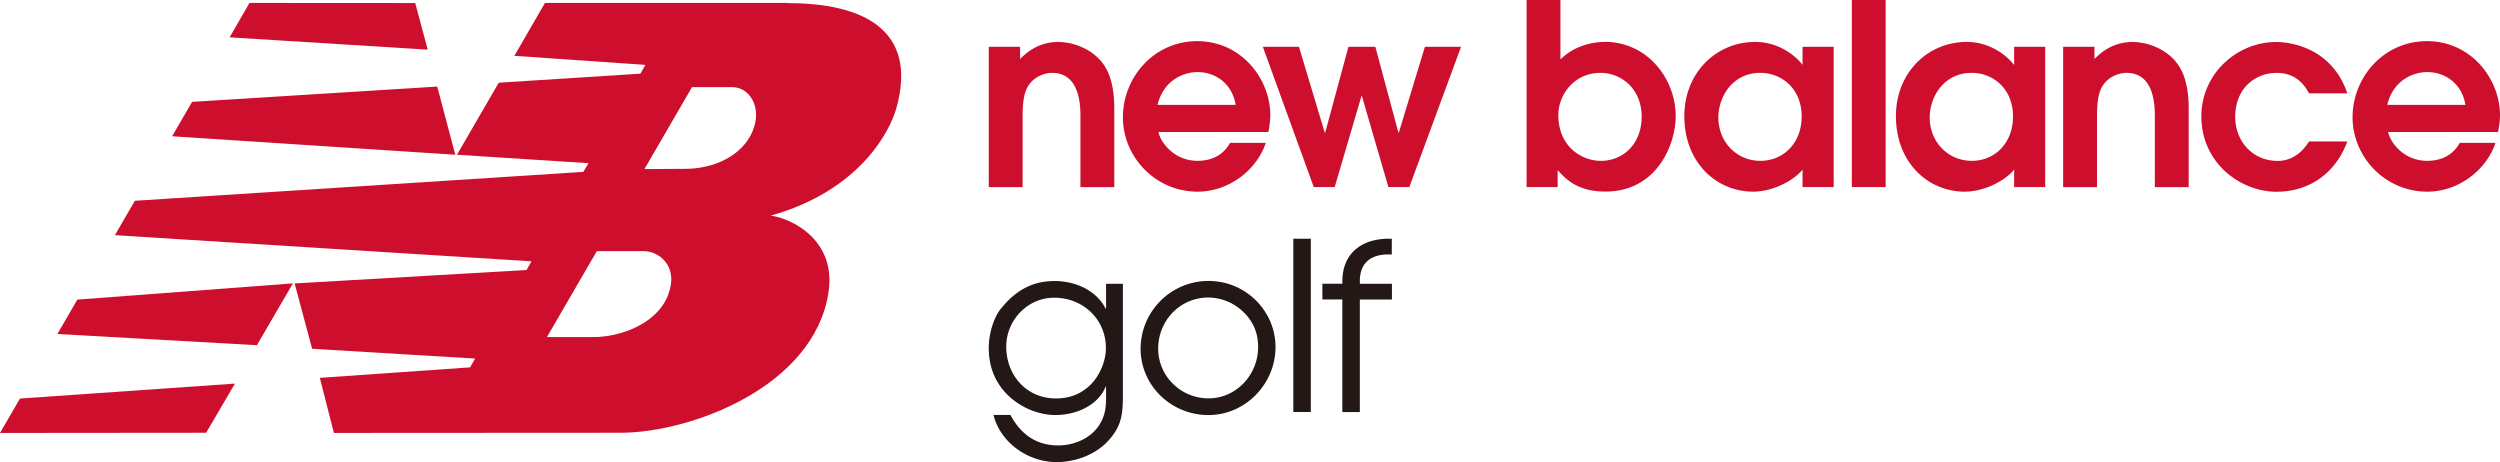
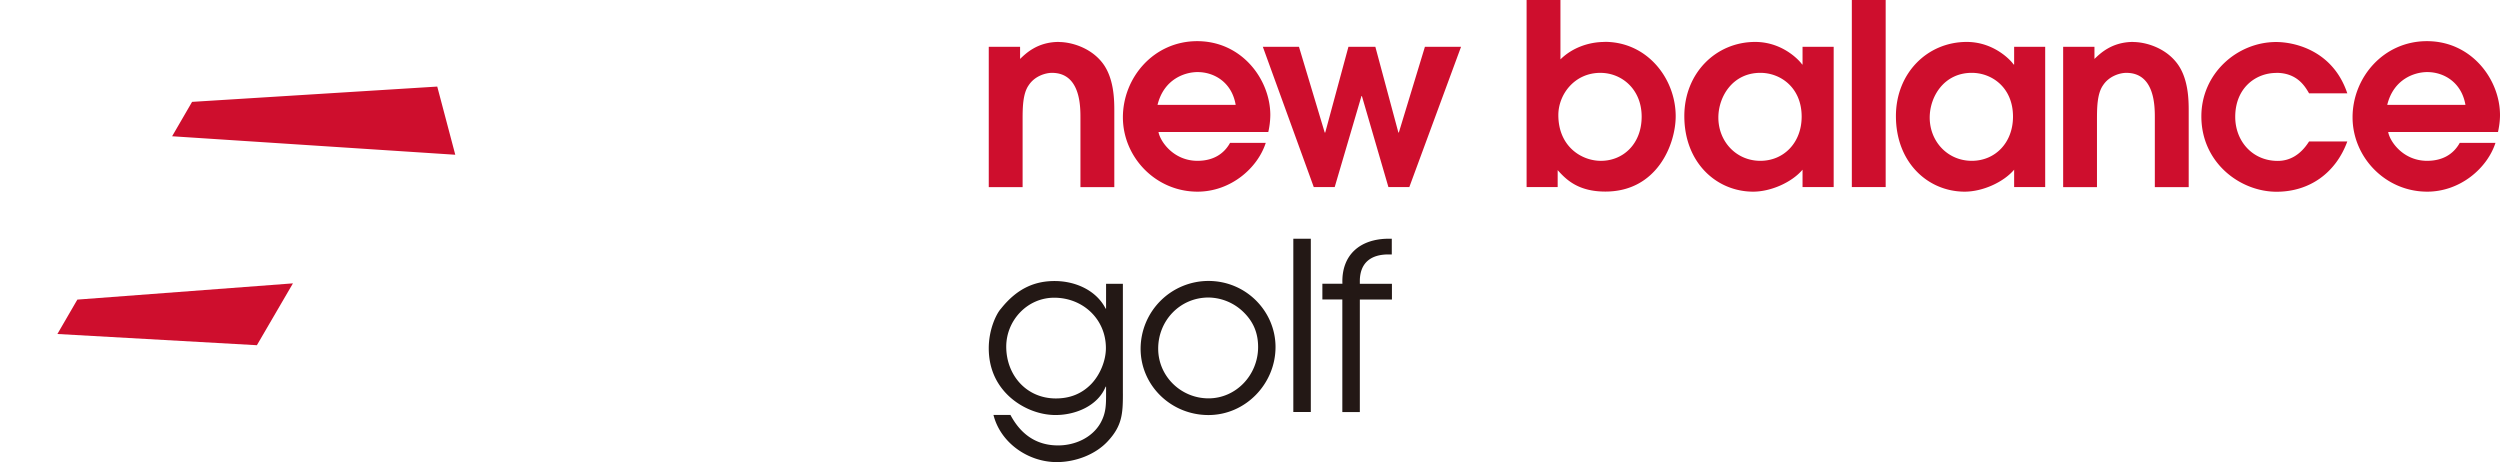
<svg xmlns="http://www.w3.org/2000/svg" width="119" height="22" fill="none">
  <g clip-path="url(#clip0_771_1592)">
-     <path d="M37.505.14H25.94l-1.457 2.518 6.239.43-.238.418-6.743.43-1.99 3.43 6.26.401-.242.414-21.35 1.376-.95 1.637 19.834 1.245-.241.413-11.037.64.833 3.11 7.759.466-.242.418-7.151.5.67 2.621 13.657-.008c3.286 0 9.2-2.158 9.888-6.689.383-2.554-1.858-3.542-2.757-3.646 4.24-1.186 5.689-4.018 5.993-5.142C43.699 1.41 41.066.149 37.51.149L37.505.14zm-5.702 13.902c-.578 1.48-2.457 2.001-3.506 2.001h-2.262l2.374-4.088h2.253c.688 0 1.675.711 1.137 2.088h.005zm4.032-7.82c-.5 1.21-1.87 1.806-3.186 1.814l-1.974.013 2.265-3.903h1.908c.825 0 1.445.955.983 2.075h.004zM0 20.608l9.813-.009 1.37-2.34-10.233.712L0 20.608zM19.764.145L11.875.14l-.945 1.637 9.43.587-.596-2.22z" fill="#CE0E2D" />
    <path d="M20.813 4.121l-11.67.728-.95 1.637 13.478.88-.858-3.245zM2.732 15.898l9.496.534 1.716-2.944-10.262.773-.95 1.637zM50.4 1.996c-1.02 0-1.578.554-1.844.81v-.578h-1.491v6.68h1.611v-3.18c0-.565 0-1.264.292-1.673.291-.443.812-.587 1.103-.587 1.358 0 1.358 1.591 1.358 2.141v3.299h1.612V5.299c0-.517 0-1.637-.616-2.369C51.867 2.257 50.984 2 50.4 2v-.004zm6.59-.037c-2.075 0-3.54 1.736-3.54 3.625 0 1.89 1.553 3.539 3.552 3.539 1.578 0 2.861-1.12 3.248-2.323h-1.699c-.304.554-.837.855-1.55.855-1.153 0-1.782-.938-1.857-1.372h5.227a3.81 3.81 0 00.096-.806c0-1.683-1.345-3.518-3.482-3.518h.004zm-1.892 3.034c.305-1.24 1.313-1.562 1.904-1.562.8 0 1.637.492 1.816 1.562h-3.724.005zm11.486 1.316h-.021l-1.096-4.08h-1.282l-1.104 4.08h-.025l-1.225-4.08h-1.72l2.424 6.676h.996l1.274-4.333h.021l1.262 4.333h.995l2.462-6.676h-1.72l-1.241 4.08zm9.793-4.312c-.754 0-1.541.277-2.1.83V0h-1.611v8.904h1.479v-.806c.4.447.97 1.021 2.27 1.021 2.46 0 3.348-2.249 3.348-3.588 0-1.77-1.333-3.539-3.382-3.539l-.004.005zm-.17 5.659c-.946 0-2.03-.699-2.03-2.179 0-.975.763-2.009 2-2.009 1.02 0 1.966.782 1.966 2.084s-.883 2.104-1.941 2.104h.004zm9.598-4.586h-.025c-.05-.098-.862-1.074-2.233-1.074-1.865 0-3.373 1.48-3.373 3.53 0 2.224 1.54 3.597 3.278 3.597.845 0 1.845-.447 2.349-1.046v.827h1.482V2.228h-1.482v.843h.004zm-2.012 4.585c-1.154 0-1.999-.926-1.999-2.058 0-.997.679-2.13 2-2.13.957 0 1.965.7 1.965 2.084 0 1.24-.85 2.104-1.966 2.104zM89.758 0h-1.611v8.904h1.611V0zm6.111 3.07h-.025c-.046-.098-.862-1.074-2.228-1.074-1.87 0-3.37 1.48-3.37 3.53 0 2.224 1.537 3.597 3.274 3.597.85 0 1.845-.447 2.353-1.046v.827h1.478V2.228h-1.478v.843h-.004zm-2.012 4.585c-1.154 0-2.003-.926-2.003-2.058 0-.997.679-2.13 2.003-2.13.958 0 1.962.7 1.962 2.084 0 1.24-.846 2.104-1.962 2.104zm7.684-5.659c-1.02 0-1.578.554-1.845.81v-.578h-1.49v6.68h1.61v-3.18c0-.565 0-1.264.292-1.673.292-.443.813-.587 1.104-.587 1.358 0 1.358 1.591 1.358 2.141v3.299h1.612V5.299c0-.517 0-1.637-.621-2.369-.558-.673-1.441-.93-2.024-.93l.004-.004zm6.805 1.471c.996 0 1.37.637 1.566.976h1.82C111.041 2.384 109.196 2 108.346 2c-1.853 0-3.561 1.496-3.561 3.539 0 2.215 1.854 3.588 3.578 3.588 1.578 0 2.824-.902 3.369-2.394h-1.82c-.425.674-.958.926-1.491.926-1.212 0-2.024-.95-2.024-2.096 0-1.372.97-2.091 1.953-2.091l-.004-.005zm7.177-1.508c-2.075 0-3.541 1.736-3.541 3.625 0 1.89 1.554 3.539 3.553 3.539 1.574 0 2.861-1.12 3.249-2.323h-1.7c-.304.554-.837.855-1.553.855-1.154 0-1.783-.938-1.853-1.372h5.227c.045-.215.095-.492.095-.806 0-1.683-1.345-3.518-3.477-3.518zm-1.891 3.034c.304-1.24 1.312-1.562 1.903-1.562.8 0 1.637.492 1.82 1.562h-3.723z" fill="#CE0E2D" />
    <path d="M53.45 18.738c0 .947-.034 1.53-.721 2.266-.596.645-1.554.992-2.428.992-1.35 0-2.674-.905-3.012-2.245h.808c.483.905 1.212 1.451 2.27 1.451.787 0 1.608-.355 2.012-1.058.27-.48.27-.872.27-1.405v-.335h-.02c-.37.913-1.429 1.351-2.383 1.351-.808 0-1.628-.347-2.215-.892-.654-.612-.966-1.394-.966-2.287 0-.892.358-1.64.583-1.885.807-1.016 1.674-1.314 2.553-1.314.978 0 1.978.434 2.428 1.314h.02V13.51h.8v5.234-.005zm-5.553-2.24c0 1.352.954 2.468 2.362 2.468.654 0 1.224-.211 1.687-.69.416-.435.695-1.104.695-1.708 0-1.372-1.09-2.397-2.461-2.397-1.283 0-2.283 1.083-2.283 2.331v-.004zm12.818.021c0 1.74-1.416 3.237-3.194 3.237-1.779 0-3.228-1.406-3.228-3.159a3.233 3.233 0 013.228-3.224c1.799 0 3.194 1.451 3.194 3.146zm-5.585.078c0 1.307 1.079 2.365 2.395 2.365s2.361-1.116 2.361-2.443c0-.67-.225-1.215-.72-1.687a2.425 2.425 0 00-1.641-.67c-1.362 0-2.395 1.104-2.395 2.431v.004zm6.433-5.234h.832v8.247h-.833v-8.247zm2.337 2.89h-.955v-.748h.954c-.054-1.373.841-2.134 2.19-2.142h.16v.748h-.16c-.853 0-1.361.414-1.361 1.274v.124h1.528v.748h-1.528v5.357h-.833v-5.357l.004-.004z" fill="#231815" />
  </g>
  <defs>
    <clipPath id="clip0_771_1592">
      <path fill="#fff" d="M0 0h119v22H0z" />
    </clipPath>
  </defs>
</svg>